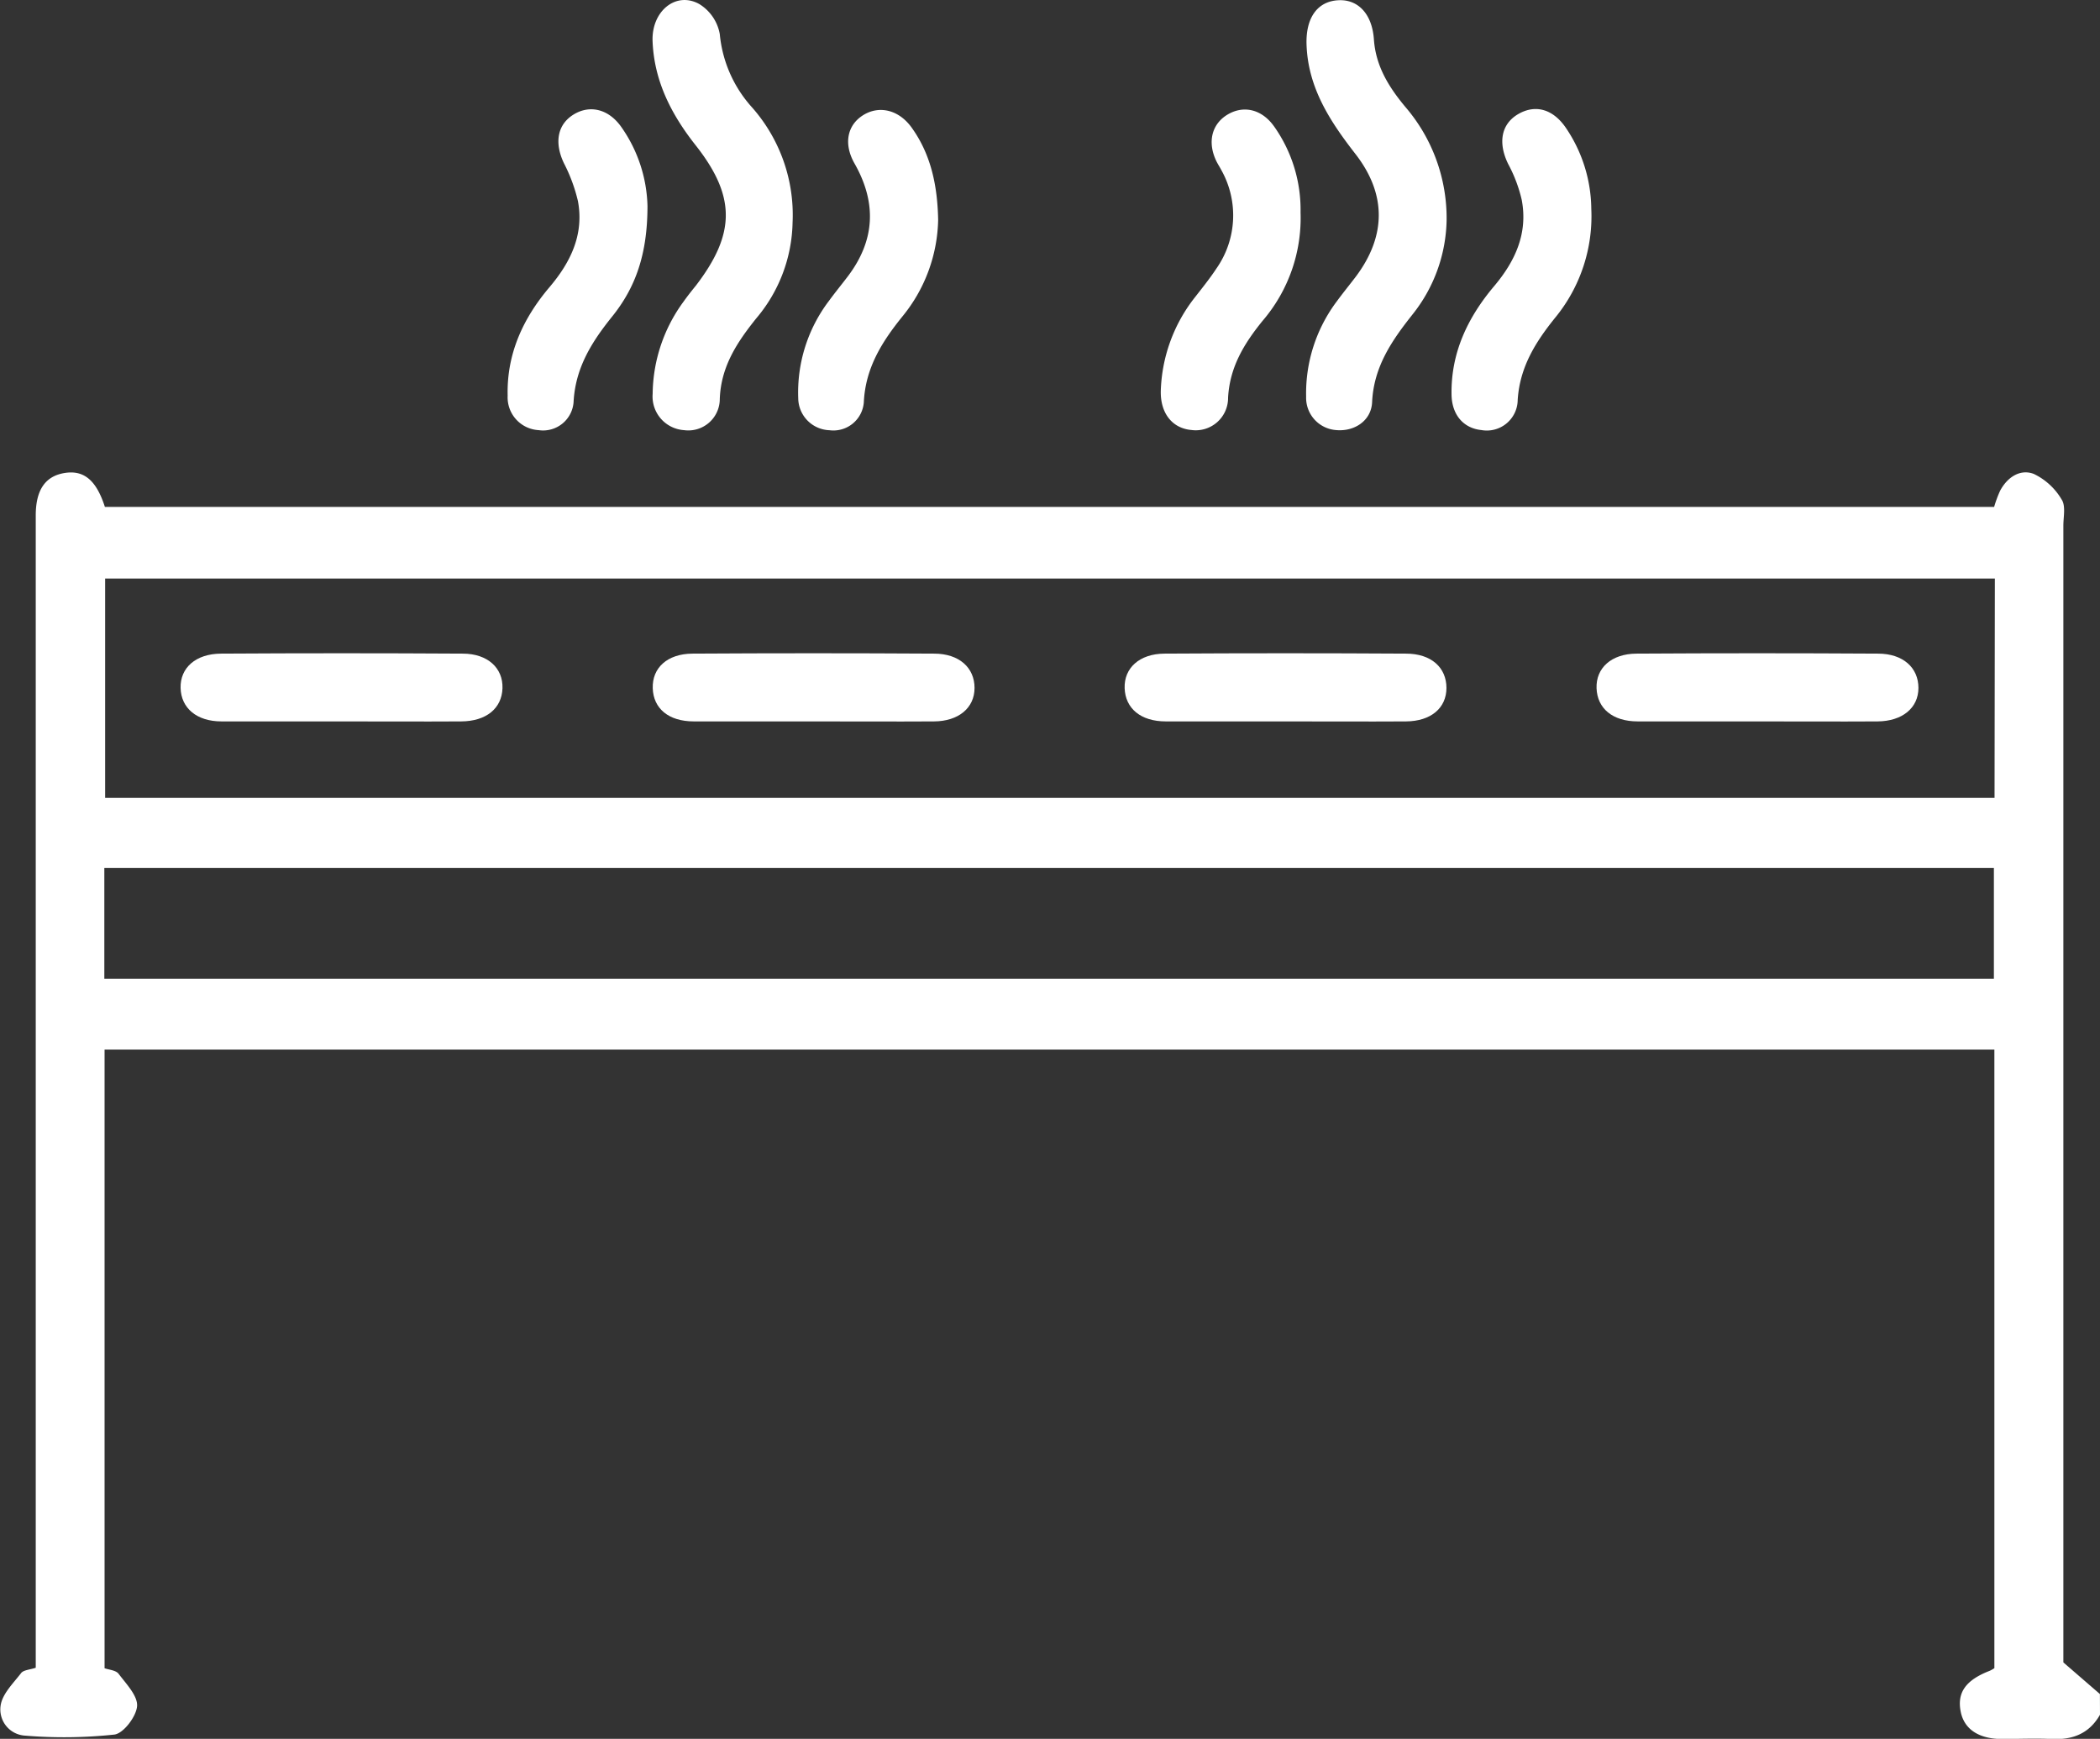
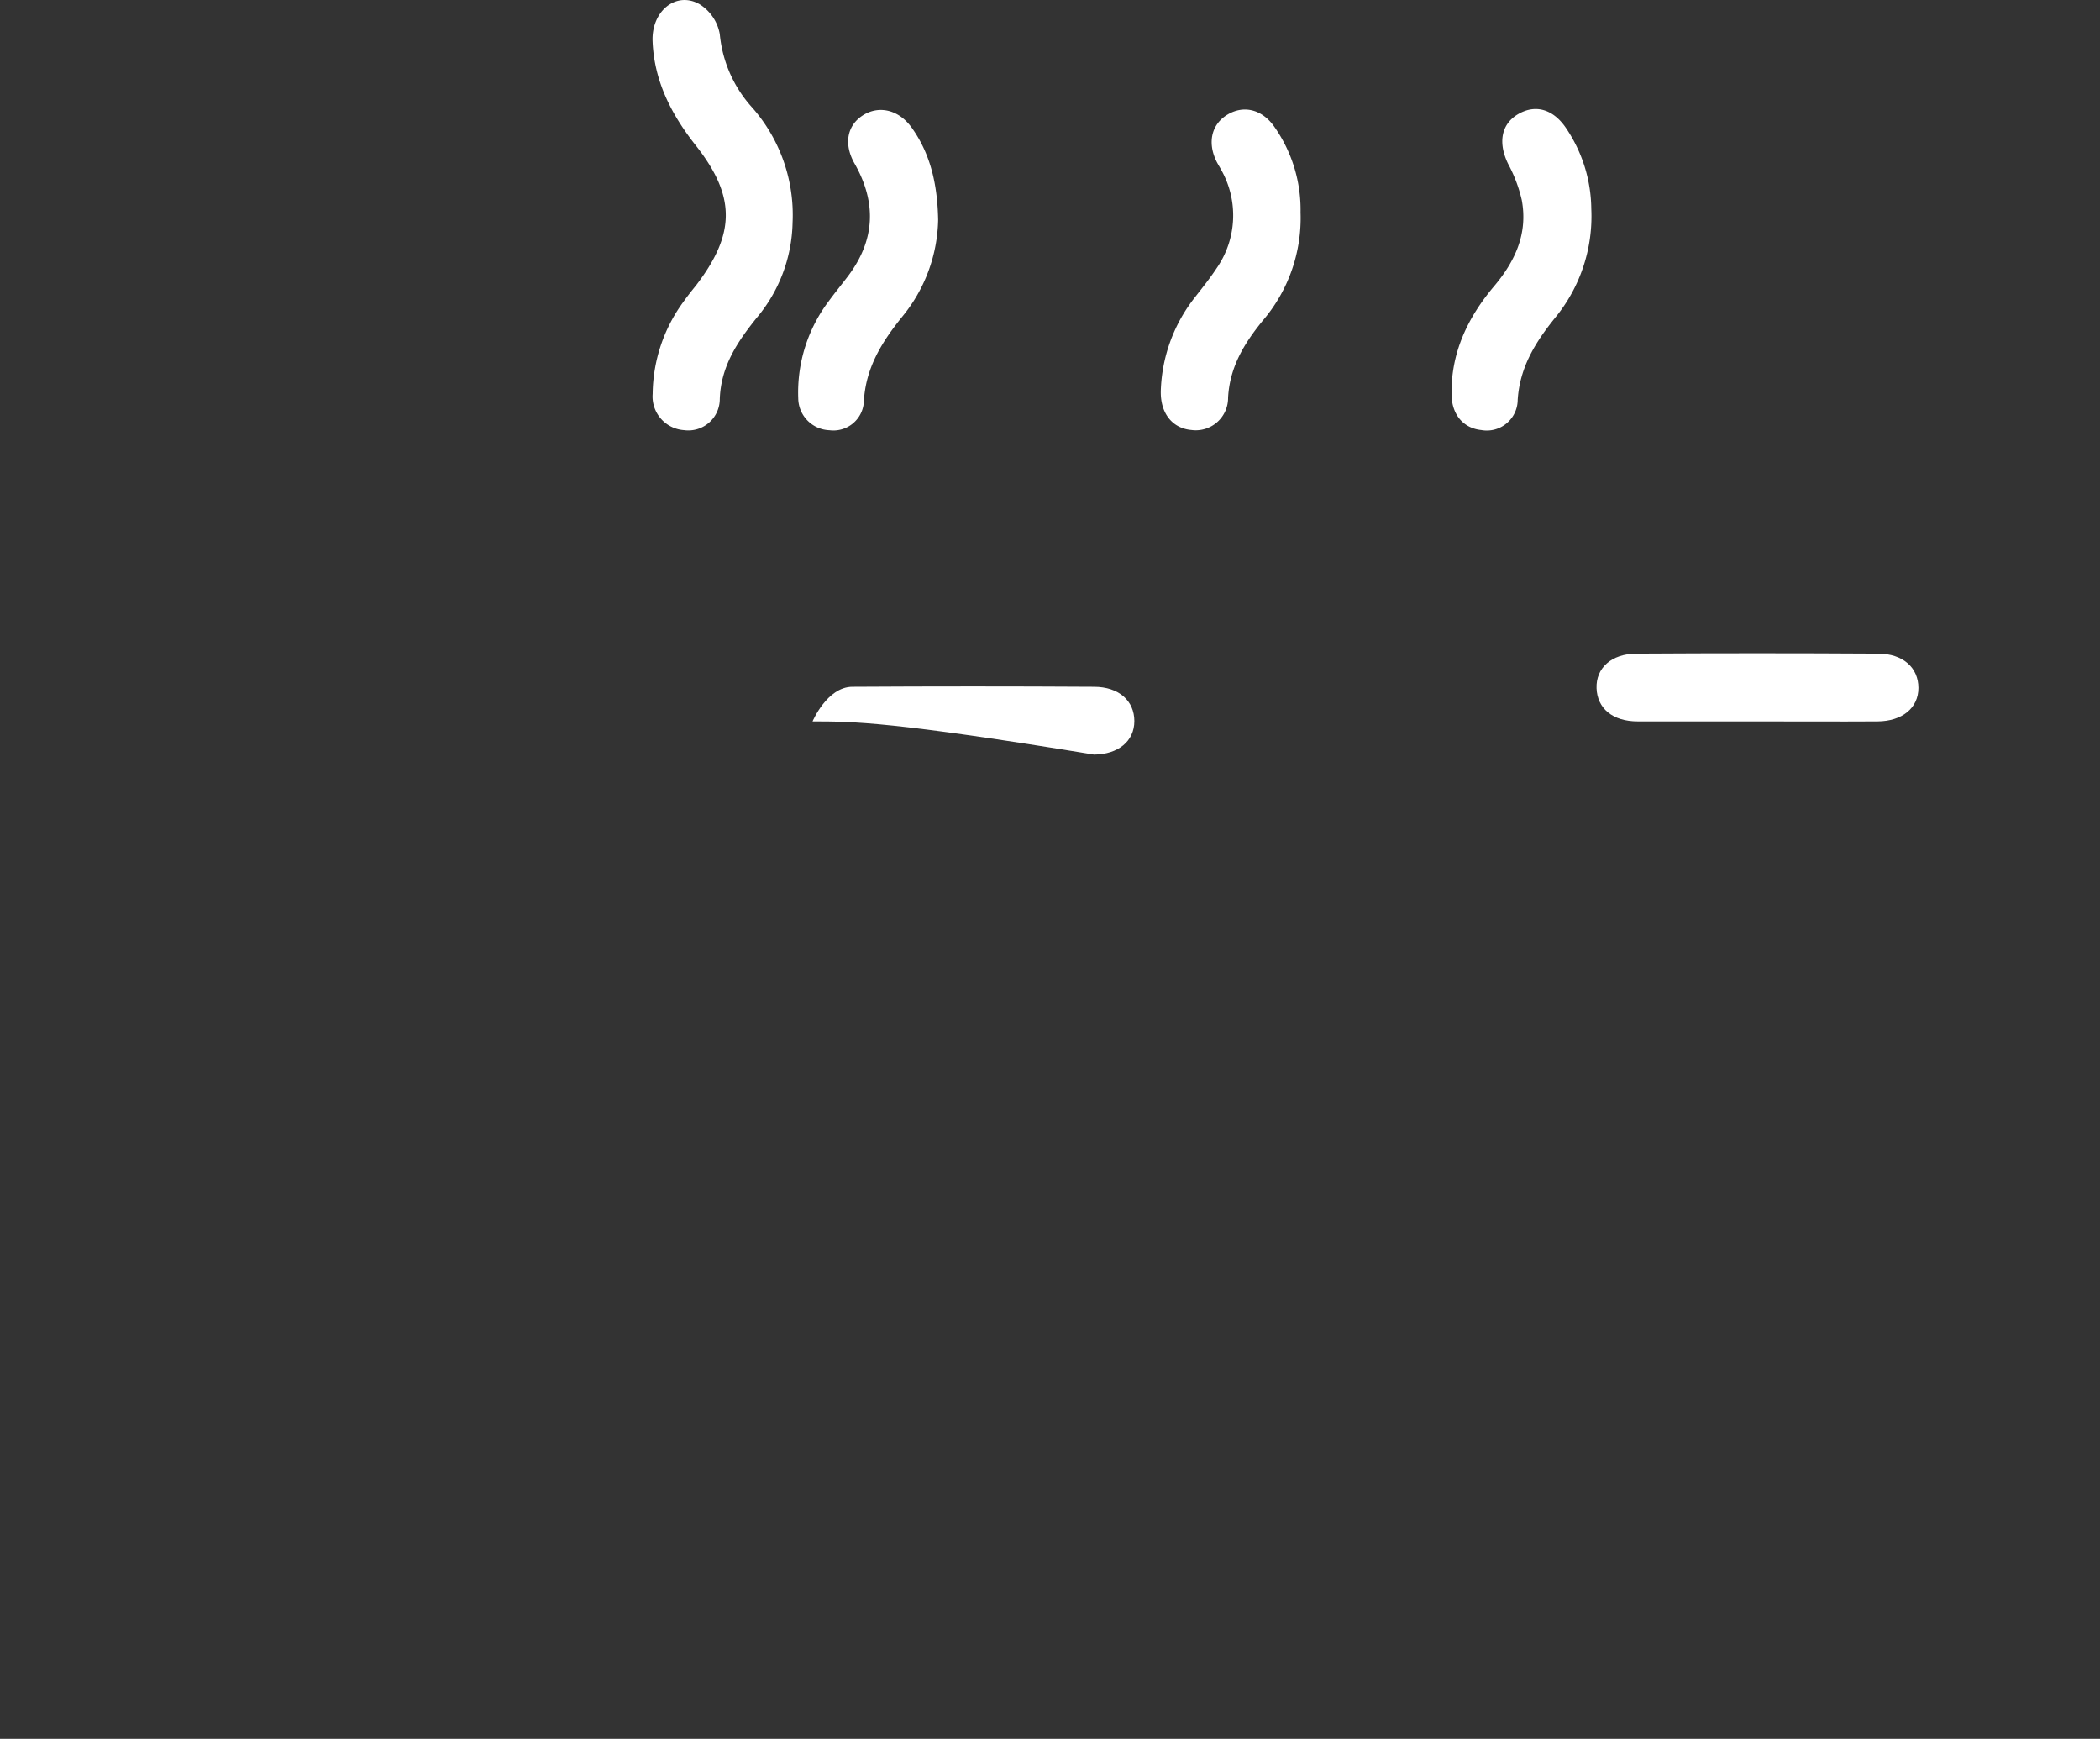
<svg xmlns="http://www.w3.org/2000/svg" id="Слой_1" data-name="Слой 1" viewBox="0 0 259.66 214.98">
  <rect x="0" y="0" width="259.66" height="214.98" fill="#333333" stroke="none" />
  <defs>
    <style>.cls-1{fill:#fff;}</style>
  </defs>
-   <path class="cls-1" d="M259.66,212c-1.32,2.31-3.35,3.12-5.94,3-2.11-.1-4.23,0-6.34,0-2.83-.06-4.55-1.29-4.95-3.42-.45-2.34.64-3.86,3.56-5a3.89,3.89,0,0,0,.61-.34V129.77H12.93v76.48c.53.19,1.39.24,1.73.68.95,1.26,2.38,2.73,2.29,4s-1.67,3.37-2.8,3.52a58.46,58.46,0,0,1-11.07.13,3.24,3.24,0,0,1-3-3.73c.21-1.43,1.55-2.73,2.53-4,.3-.39,1.07-.41,1.81-.66V63.73c0-3.2,1.21-4.89,3.62-5.26s3.9,1,4.93,4.2H246.57a14.83,14.83,0,0,1,.74-2c.89-1.67,2.47-2.72,4.16-2.08a8,8,0,0,1,3.45,3.17c.52.79.21,2.14.21,3.23q0,69,0,138v2.54l4.52,3.91Zm-13-140.47H13V98.64H246.62ZM12.9,121H246.54V107.3H12.9Z" />
  <path class="cls-1" d="M98,27.52a18.86,18.86,0,0,1-4.5,11.85c-2.35,2.94-4.35,5.92-4.5,9.94a3.89,3.89,0,0,1-4.42,3.87,4.17,4.17,0,0,1-3.88-4.5,19.55,19.55,0,0,1,3.79-11.35c.49-.69,1-1.34,1.54-2,4.9-6.39,5-11,0-17.35C83,14.15,80.88,10,80.69,5.1c-.15-3.72,2.9-6.22,5.79-4.59A5.49,5.49,0,0,1,89,4.22a15.67,15.67,0,0,0,4,9.07A20.08,20.08,0,0,1,98,27.52Z" />
-   <path class="cls-1" d="M178.87,27.2a19.21,19.21,0,0,1-4.21,11.67c-2.55,3.22-4.79,6.45-5,10.82-.09,2.34-2.21,3.7-4.48,3.48a4,4,0,0,1-3.68-4.12,18.91,18.91,0,0,1,3.82-11.83c.73-1,1.55-2,2.31-3,3.76-5,3.84-10.17,0-15.14-3.16-4.06-5.91-8.22-6.08-13.6-.1-3.26,1.33-5.32,3.94-5.45,2.42-.13,4.17,1.68,4.39,4.84.23,3.32,1.85,5.9,3.88,8.34A21.1,21.1,0,0,1,178.87,27.2Z" />
-   <path class="cls-1" d="M80.06,25.46c0,6-1.49,10.1-4.38,13.69-2.48,3.08-4.49,6.25-4.75,10.4a3.78,3.78,0,0,1-4.33,3.63,4.06,4.06,0,0,1-3.83-4.25c-.13-5.17,1.9-9.56,5.16-13.41,2.63-3.1,4.3-6.52,3.53-10.66a20.33,20.33,0,0,0-1.74-4.7c-1.19-2.51-.81-4.76,1.2-6s4.36-.69,5.93,1.58A17.7,17.7,0,0,1,80.06,25.46Z" />
  <path class="cls-1" d="M196.76,25.82a19.76,19.76,0,0,1-4.46,13.45c-2.42,3-4.38,6.1-4.64,10.16a3.82,3.82,0,0,1-4.49,3.74c-2.2-.22-3.65-1.87-3.69-4.38-.09-5.17,2-9.53,5.24-13.38,2.64-3.12,4.22-6.56,3.44-10.69a17.78,17.78,0,0,0-1.68-4.45c-1.28-2.62-.87-4.95,1.27-6.18s4.32-.58,5.89,1.75A18.11,18.11,0,0,1,196.76,25.82Z" />
  <path class="cls-1" d="M116,27.18a19.44,19.44,0,0,1-4.39,11.91c-2.55,3.15-4.6,6.39-4.8,10.64a3.77,3.77,0,0,1-4.25,3.46,4,4,0,0,1-3.86-3.94,18.72,18.72,0,0,1,3.82-12.08c.73-1,1.55-2,2.31-3,3.38-4.46,3.59-9.09.84-13.94-1.4-2.45-.91-4.77,1.07-6s4.48-.68,6.1,1.71C115.13,19.21,115.92,23,116,27.18Z" />
  <path class="cls-1" d="M160.81,26.26a19.51,19.51,0,0,1-4.69,13.4c-2.27,2.8-4.06,5.69-4.27,9.5a4,4,0,0,1-4.55,4c-2.34-.21-3.84-2.06-3.77-4.85a19.63,19.63,0,0,1,4-11.27c1-1.29,2-2.51,2.89-3.86A11.45,11.45,0,0,0,151,21c-.19-.37-.43-.72-.61-1.1-1.12-2.34-.56-4.58,1.42-5.75s4.24-.64,5.75,1.51A17.83,17.83,0,0,1,160.81,26.26Z" />
-   <path class="cls-1" d="M42.07,89.19c-4.89,0-9.79,0-14.68,0-3.09,0-5-1.66-5.06-4.14s1.86-4.22,5-4.24q14.94-.09,29.88,0c3.1,0,5,1.79,4.92,4.28s-2,4.08-5.1,4.1C52,89.22,47.05,89.19,42.07,89.19Z" />
  <path class="cls-1" d="M217.19,89.19c-4.9,0-9.79,0-14.69,0-3.11,0-5-1.61-5.09-4.1s1.82-4.26,4.93-4.28q14.92-.09,29.87,0c3.12,0,5,1.76,5,4.24s-2,4.12-5.06,4.14C227.15,89.22,222.17,89.19,217.19,89.19Z" />
-   <path class="cls-1" d="M100.47,89.19c-4.89,0-9.78,0-14.68,0-3.12,0-5-1.59-5.08-4.1s1.79-4.26,4.91-4.28q14.94-.09,29.88,0c3.11,0,5,1.75,5,4.24s-2,4.12-5,4.14C110.43,89.22,105.45,89.19,100.47,89.19Z" />
-   <path class="cls-1" d="M158.83,89.19c-4.89,0-9.79,0-14.68,0-3.11,0-5-1.61-5.09-4.1s1.82-4.26,4.92-4.28q14.94-.09,29.87,0c3.14,0,5,1.74,5,4.24s-1.94,4.12-5,4.14C168.79,89.22,163.81,89.19,158.83,89.19Z" />
+   <path class="cls-1" d="M100.47,89.19s1.79-4.26,4.91-4.28q14.94-.09,29.88,0c3.11,0,5,1.75,5,4.24s-2,4.12-5,4.14C110.43,89.22,105.45,89.19,100.47,89.19Z" />
</svg>